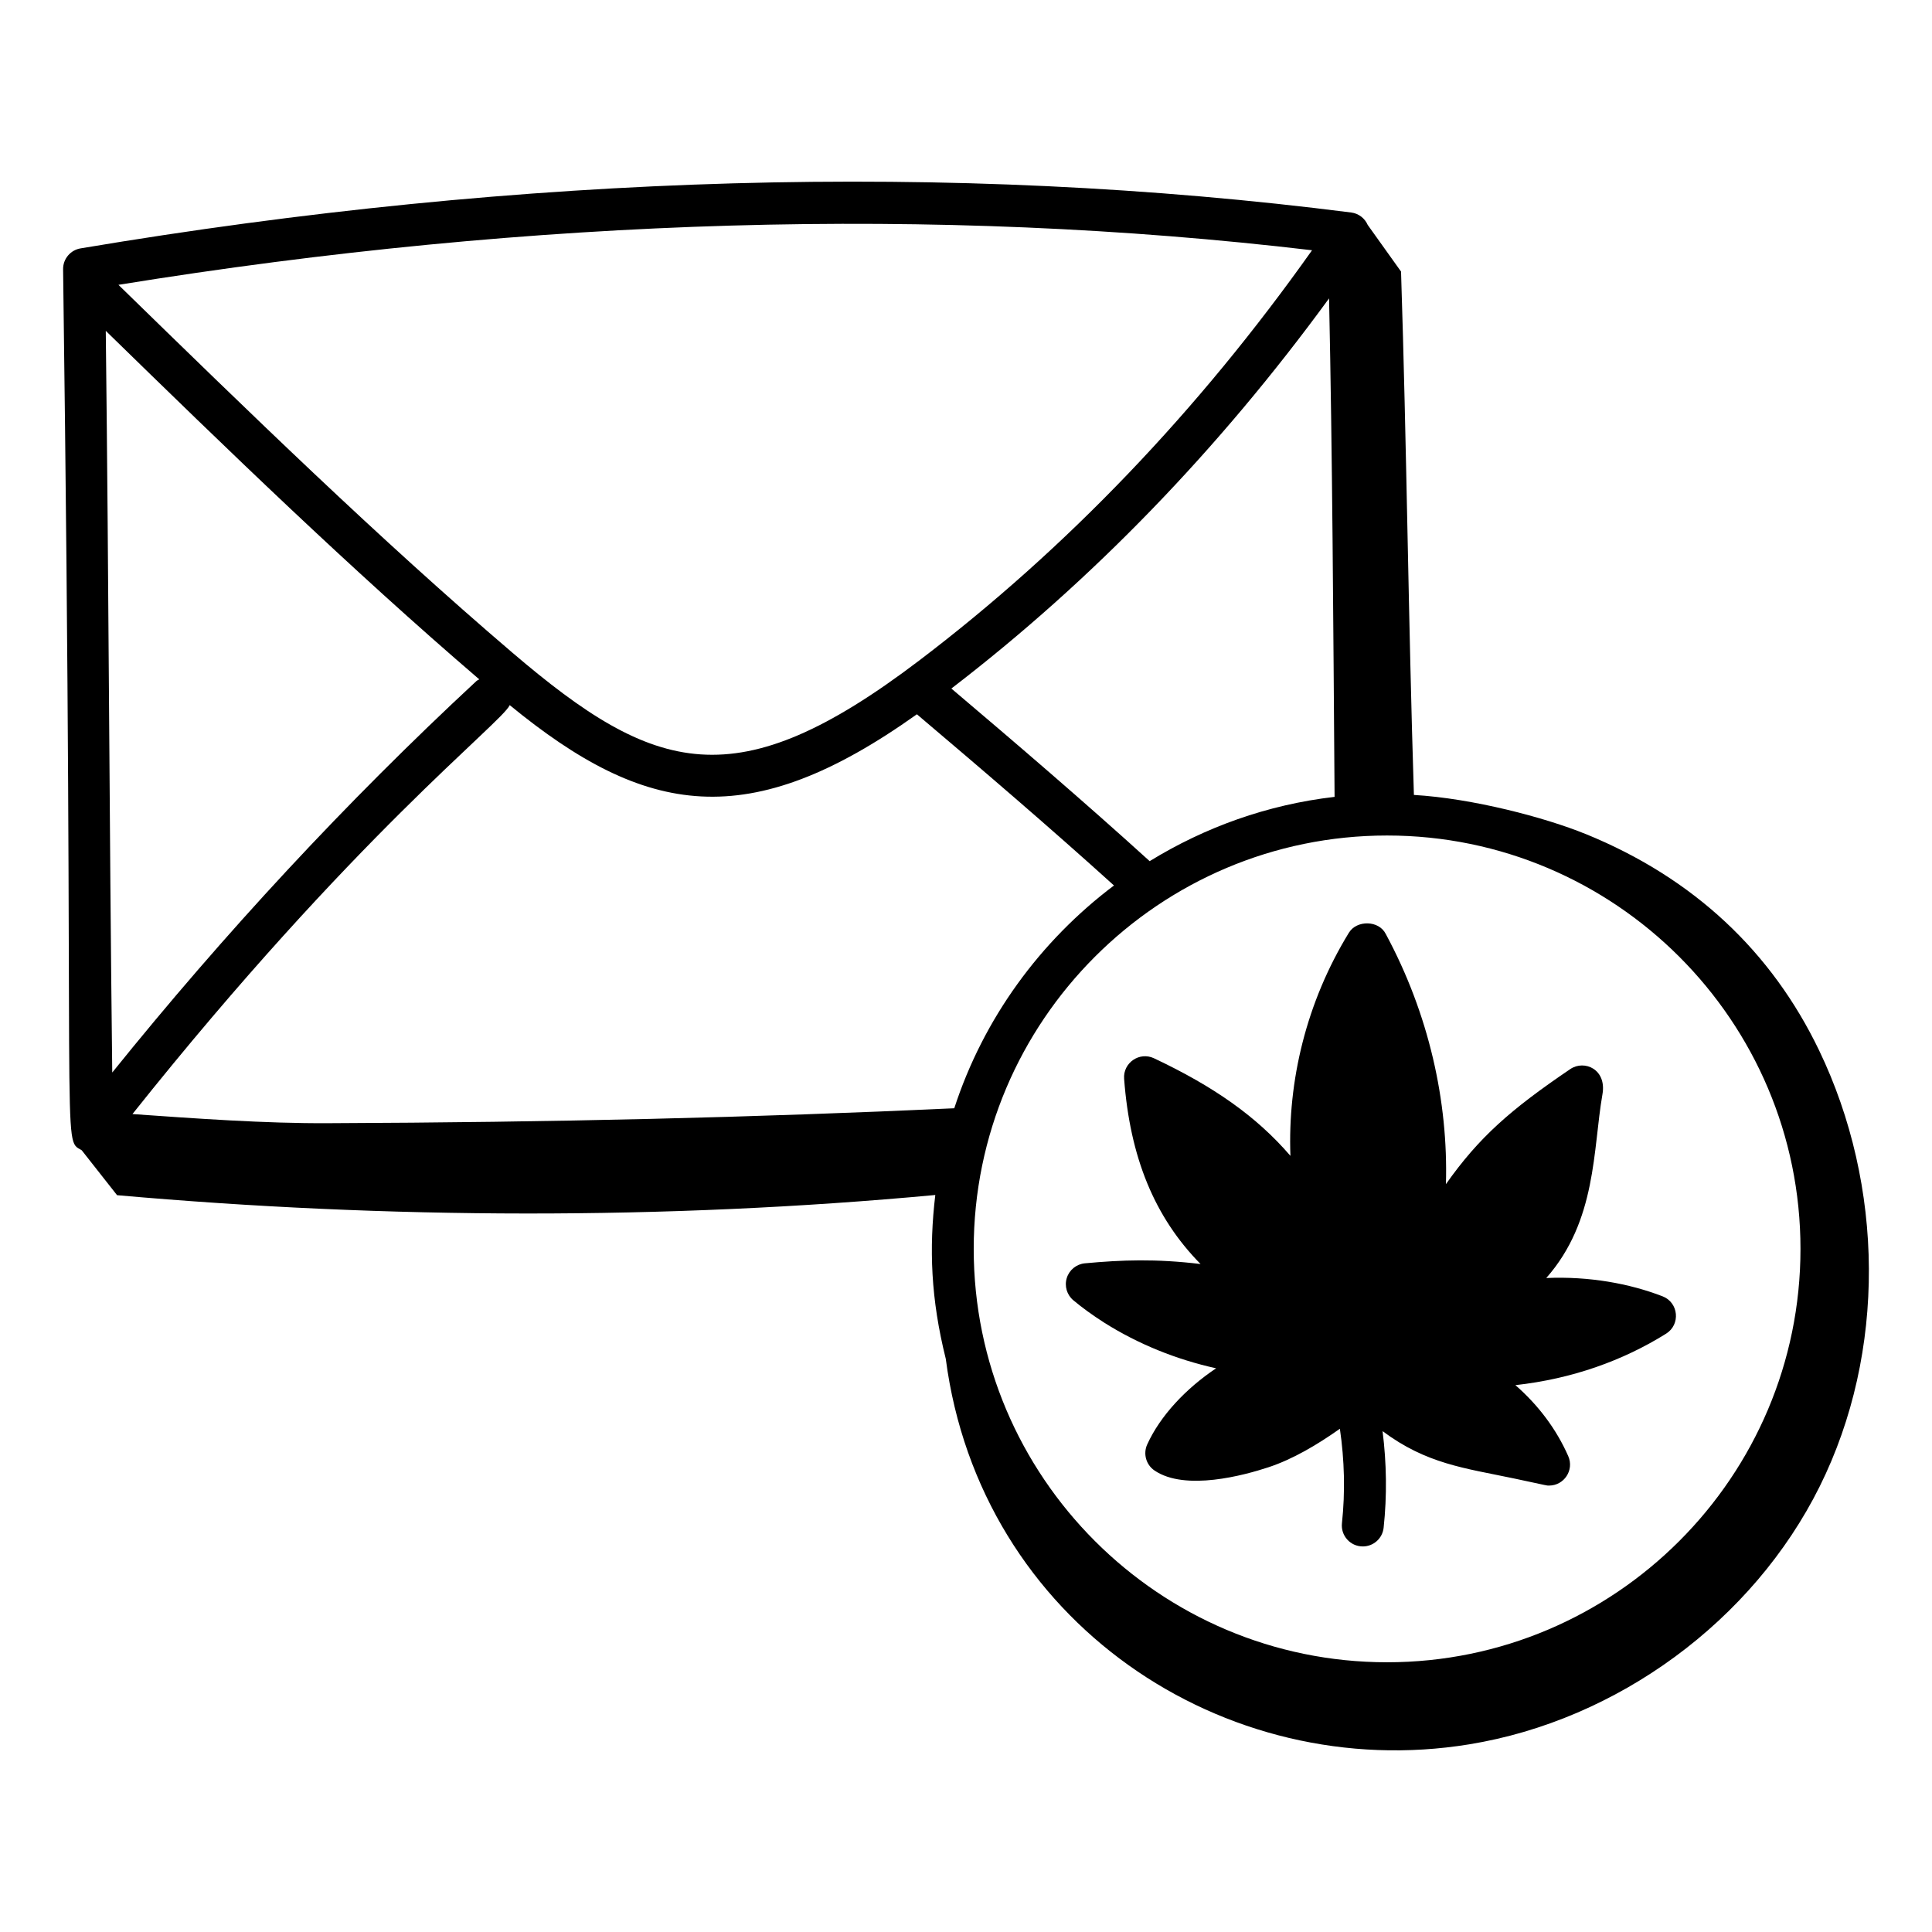
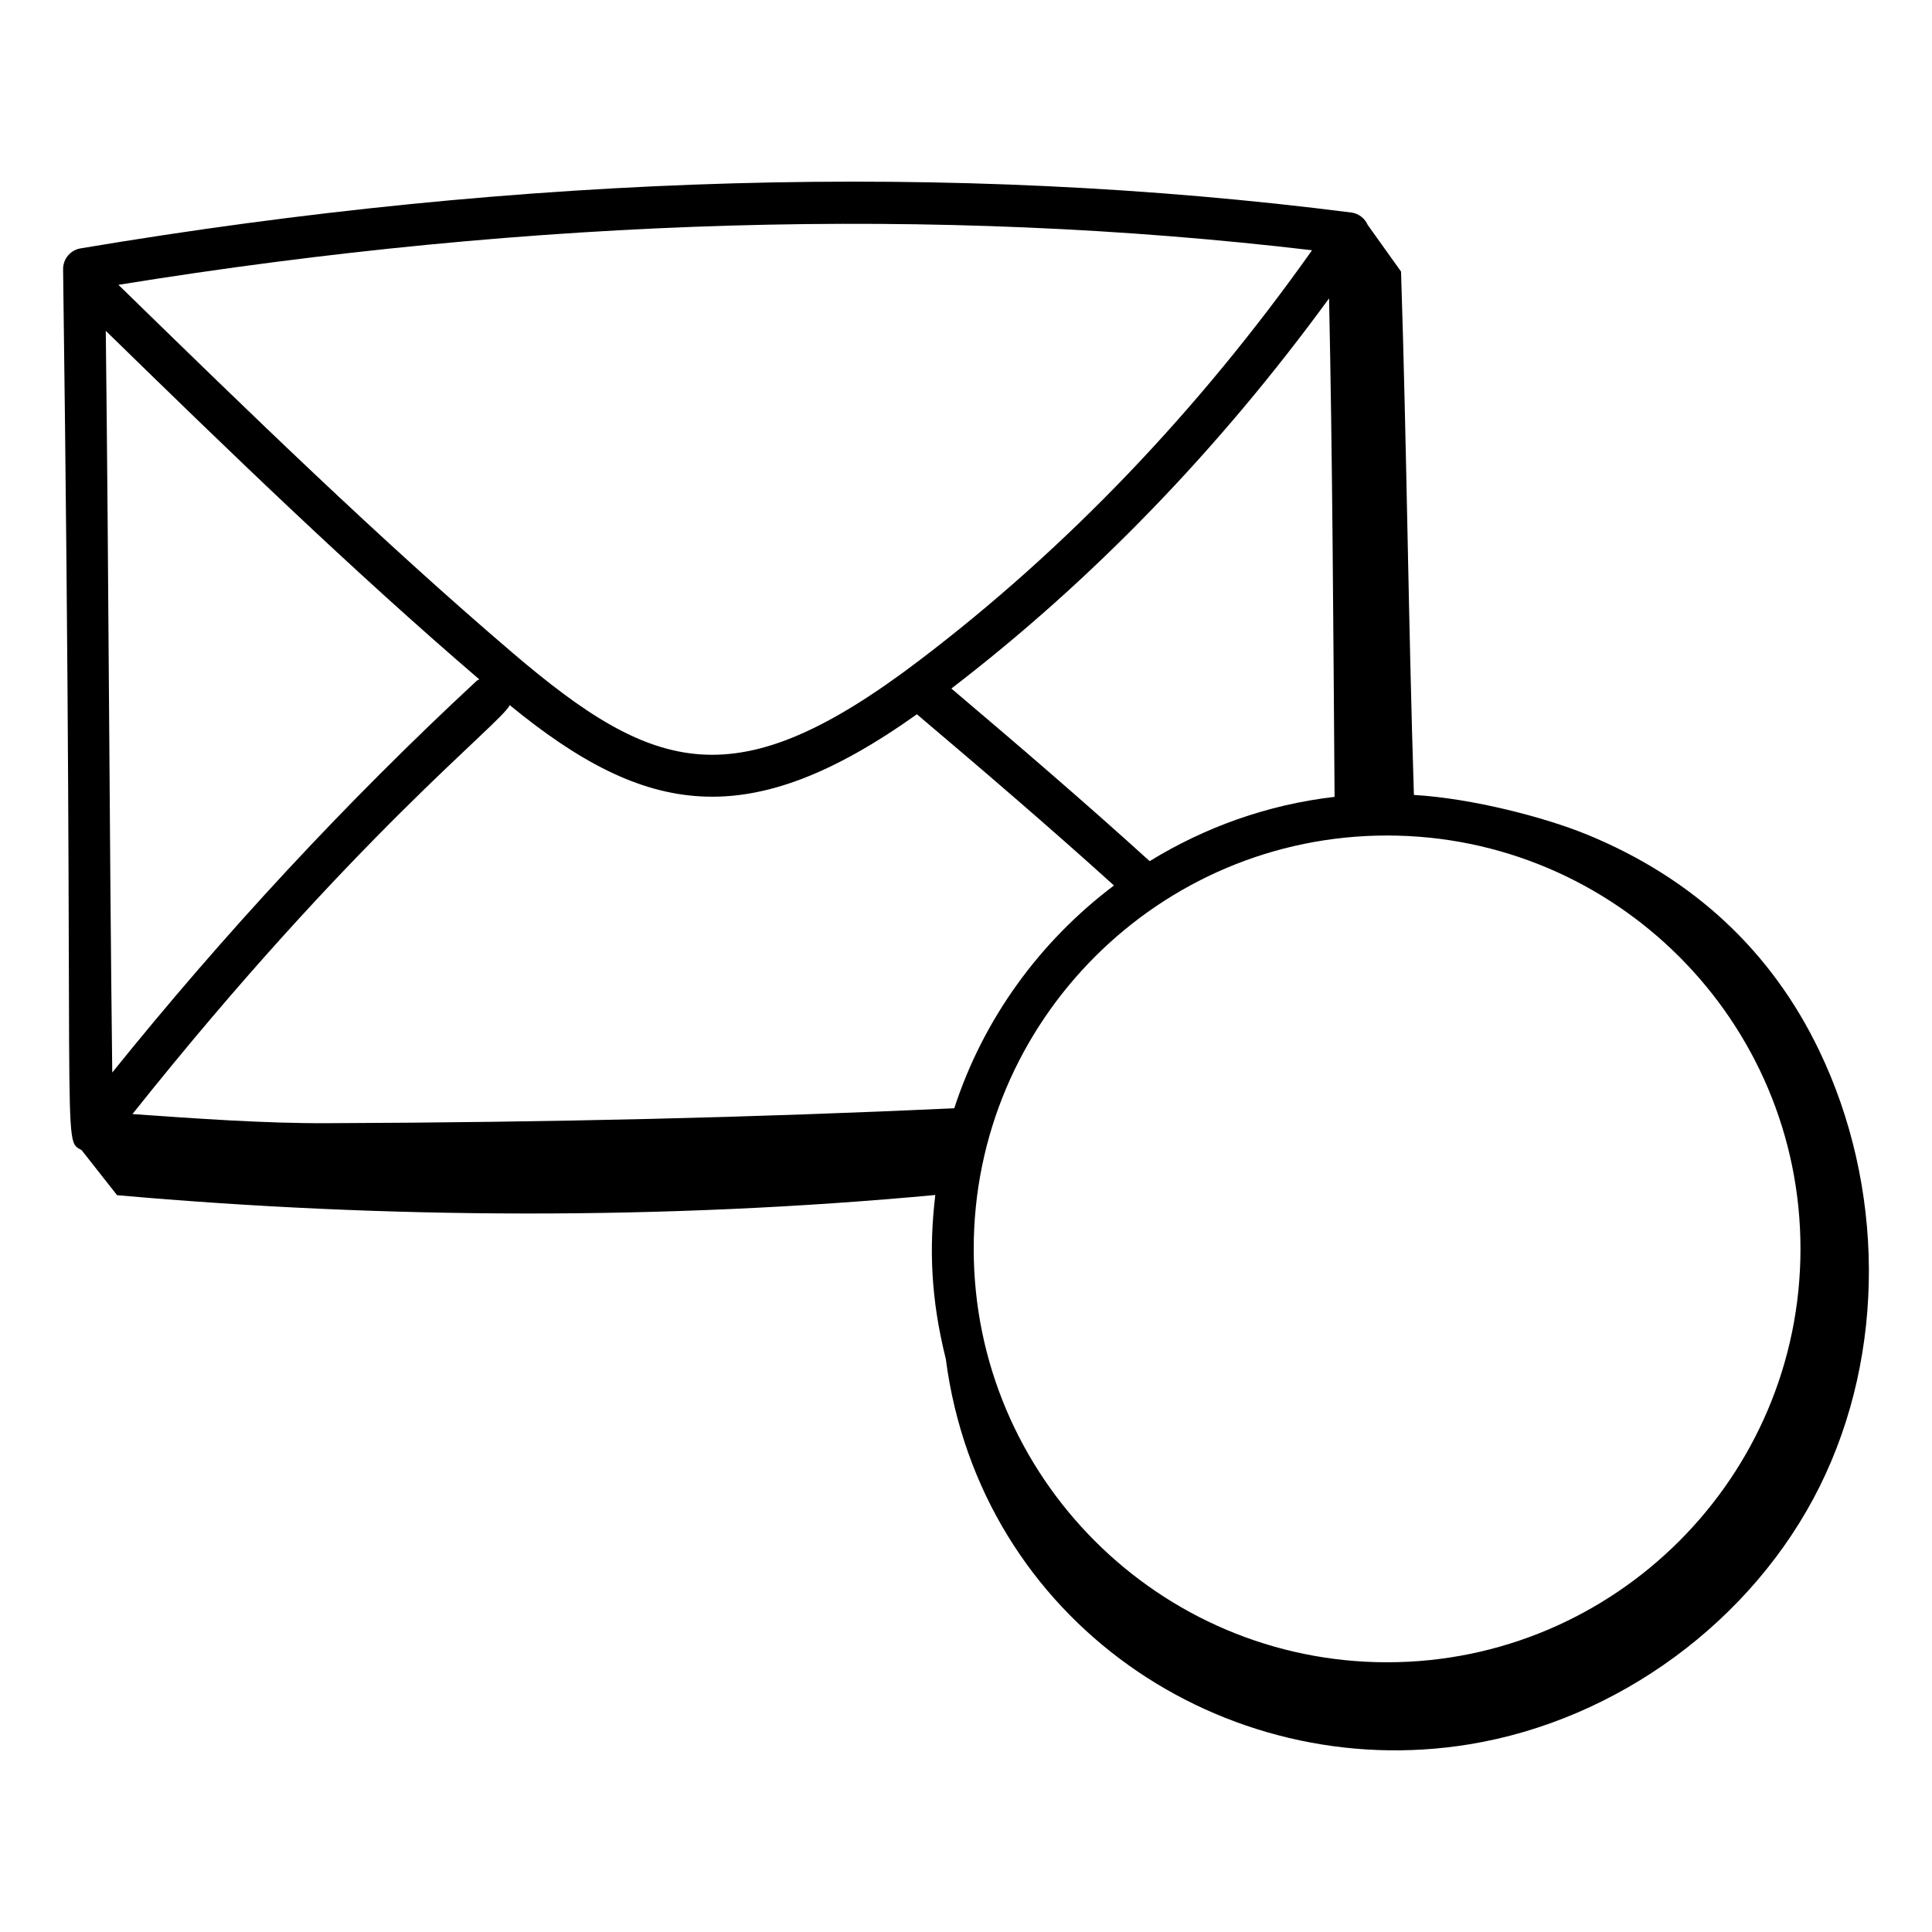
<svg xmlns="http://www.w3.org/2000/svg" fill="#000000" width="800px" height="800px" version="1.1" viewBox="144 144 512 512">
  <g>
-     <path d="m501.5 391.14v-0.008c-11.375 18.551-16.262 39.387-15.523 59.184-9.02-10.492-20.406-18.441-36.168-25.867-3.848-1.809-8.227 1.207-7.906 5.441 1.555 20.738 7.996 36.633 20.258 49.09-11.879-1.43-20.836-1.094-30.664-0.188-2.231 0.211-4.121 1.742-4.789 3.887-0.664 2.141 0.023 4.473 1.742 5.91 2.348 1.969 5.004 3.894 8.152 5.91 9.004 5.688 19.117 9.781 29.68 12.113-8.023 5.367-14.812 12.59-18.262 20.188-1.117 2.461-0.305 5.367 1.93 6.894 8.16 5.551 23.84 1.246 30.18-0.848 6.481-2.125 13.016-6.012 18.953-10.211 1.215 8.293 1.441 16.691 0.547 25.039-0.352 3.266 2.199 6.148 5.531 6.148 2.805 0 5.215-2.113 5.516-4.965 0.918-8.523 0.785-17.105-0.281-25.59 11.664 8.695 21.637 9.77 34.906 12.555 9.625 2.031 8.402 1.867 9.219 1.867 3.973 0 6.699-4.094 5.086-7.785-3.109-7.098-7.918-13.523-14.012-18.828 14.965-1.656 28.457-6.461 39.945-13.645 3.856-2.41 3.34-8.242-0.949-9.898-8.766-3.383-19.414-5.34-30.816-4.848 13.414-15.199 12.348-34.113 14.879-48.621 1.219-6.711-4.789-9.281-8.512-6.75-15.91 10.781-24.215 18.109-32.957 30.496 0.629-21.922-4.5-45.07-15.938-66.289-1.84-3.695-7.715-3.695-9.746-0.383z" />
    <path d="m564.22 365.03c-10.742-4.379-29.949-9.449-45.52-10.363-1.461-45.828-1.922-92.91-3.41-138.7-2.945-4.121-5.887-8.238-8.832-12.359-0.766-1.738-2.375-3.035-4.363-3.289-105.75-13.48-219.05-10.293-336.74 9.504-2.703 0.449-4.672 2.809-4.633 5.551 3.168 238.24-0.57 230.28 4.926 233.45 3.125 3.973 6.25 7.945 9.375 11.914 71.668 6.352 145.16 6.609 216.84-0.051-1.684 14.172-1.184 27.516 2.777 43.414 9.105 69.703 73.824 112.75 138.7 102.17 39.301-6.406 75.172-32.695 92.898-68.348 17.727-35.656 17.094-79.73-0.18-115.61-12.508-25.988-33.078-45.578-61.832-57.289zm-68.004-141.95c0.887 41.777 1.102 84.402 1.461 132.1-17.816 2.059-34.402 8.062-49.004 17.035-17.406-15.805-35.383-31.199-52.551-45.746 37.301-28.617 70.891-63.363 100.09-103.39zm124.93 251.89c0 60.406-49.141 109.55-109.55 109.55-60.406 0-109.55-49.141-109.55-109.55 0-60.406 49.145-109.55 109.55-109.55 60.406 0.004 109.55 49.145 109.55 109.55zm-234.16-141.68c17.023 14.418 34.91 29.707 52.23 45.371-19.582 14.754-34.574 35.242-42.324 59.043-53.145 2.457-105.96 3.723-165.86 3.953-16.828 0.098-35.219-1.246-51.93-2.418 58.59-73.566 97.84-103.62 99.984-108.37 36.07 29.574 63.34 34.137 107.9 2.422zm-116.75-8.781c-34.551 32.055-66.879 66.965-96.488 103.72-0.812-69.145-0.898-126.54-1.715-196.55 31.965 31.188 64.934 63.168 98.977 92.355-0.254 0.168-0.543 0.258-0.773 0.473zm221.47-114.19c-30.051 42.445-65.016 79.039-104.1 108.72-48.508 36.848-70.012 30.191-107.77-2.031-35.418-30.242-70.184-64.105-104.45-97.523 110.38-17.867 216.68-20.934 316.32-9.164z" />
  </g>
</svg>